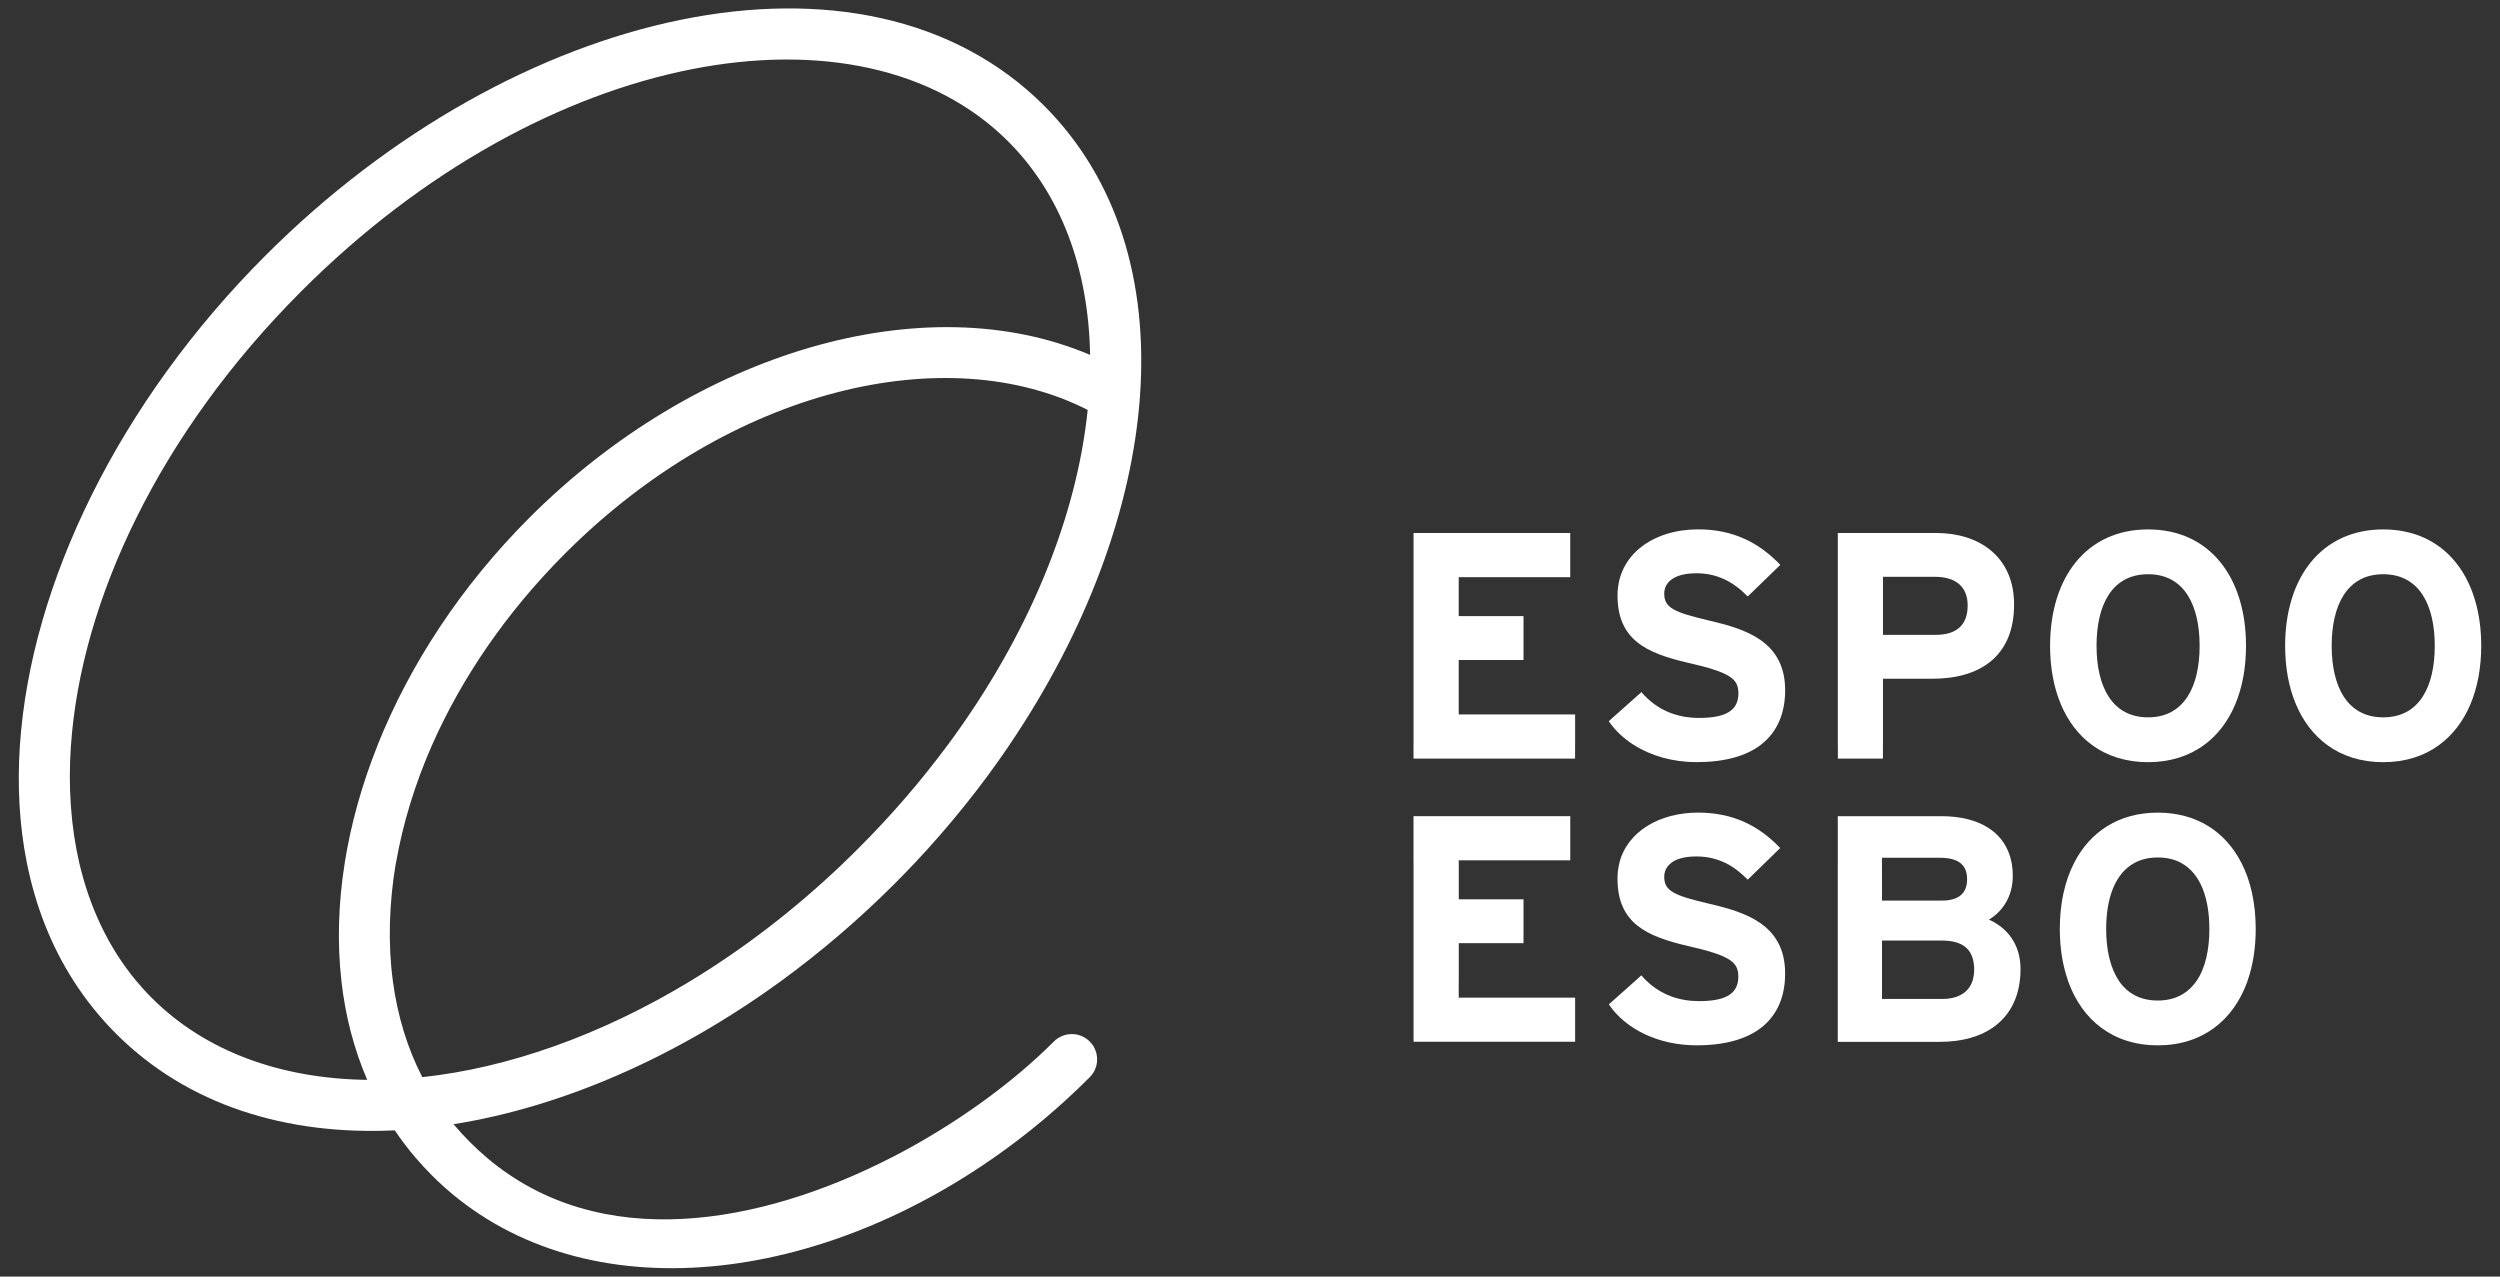
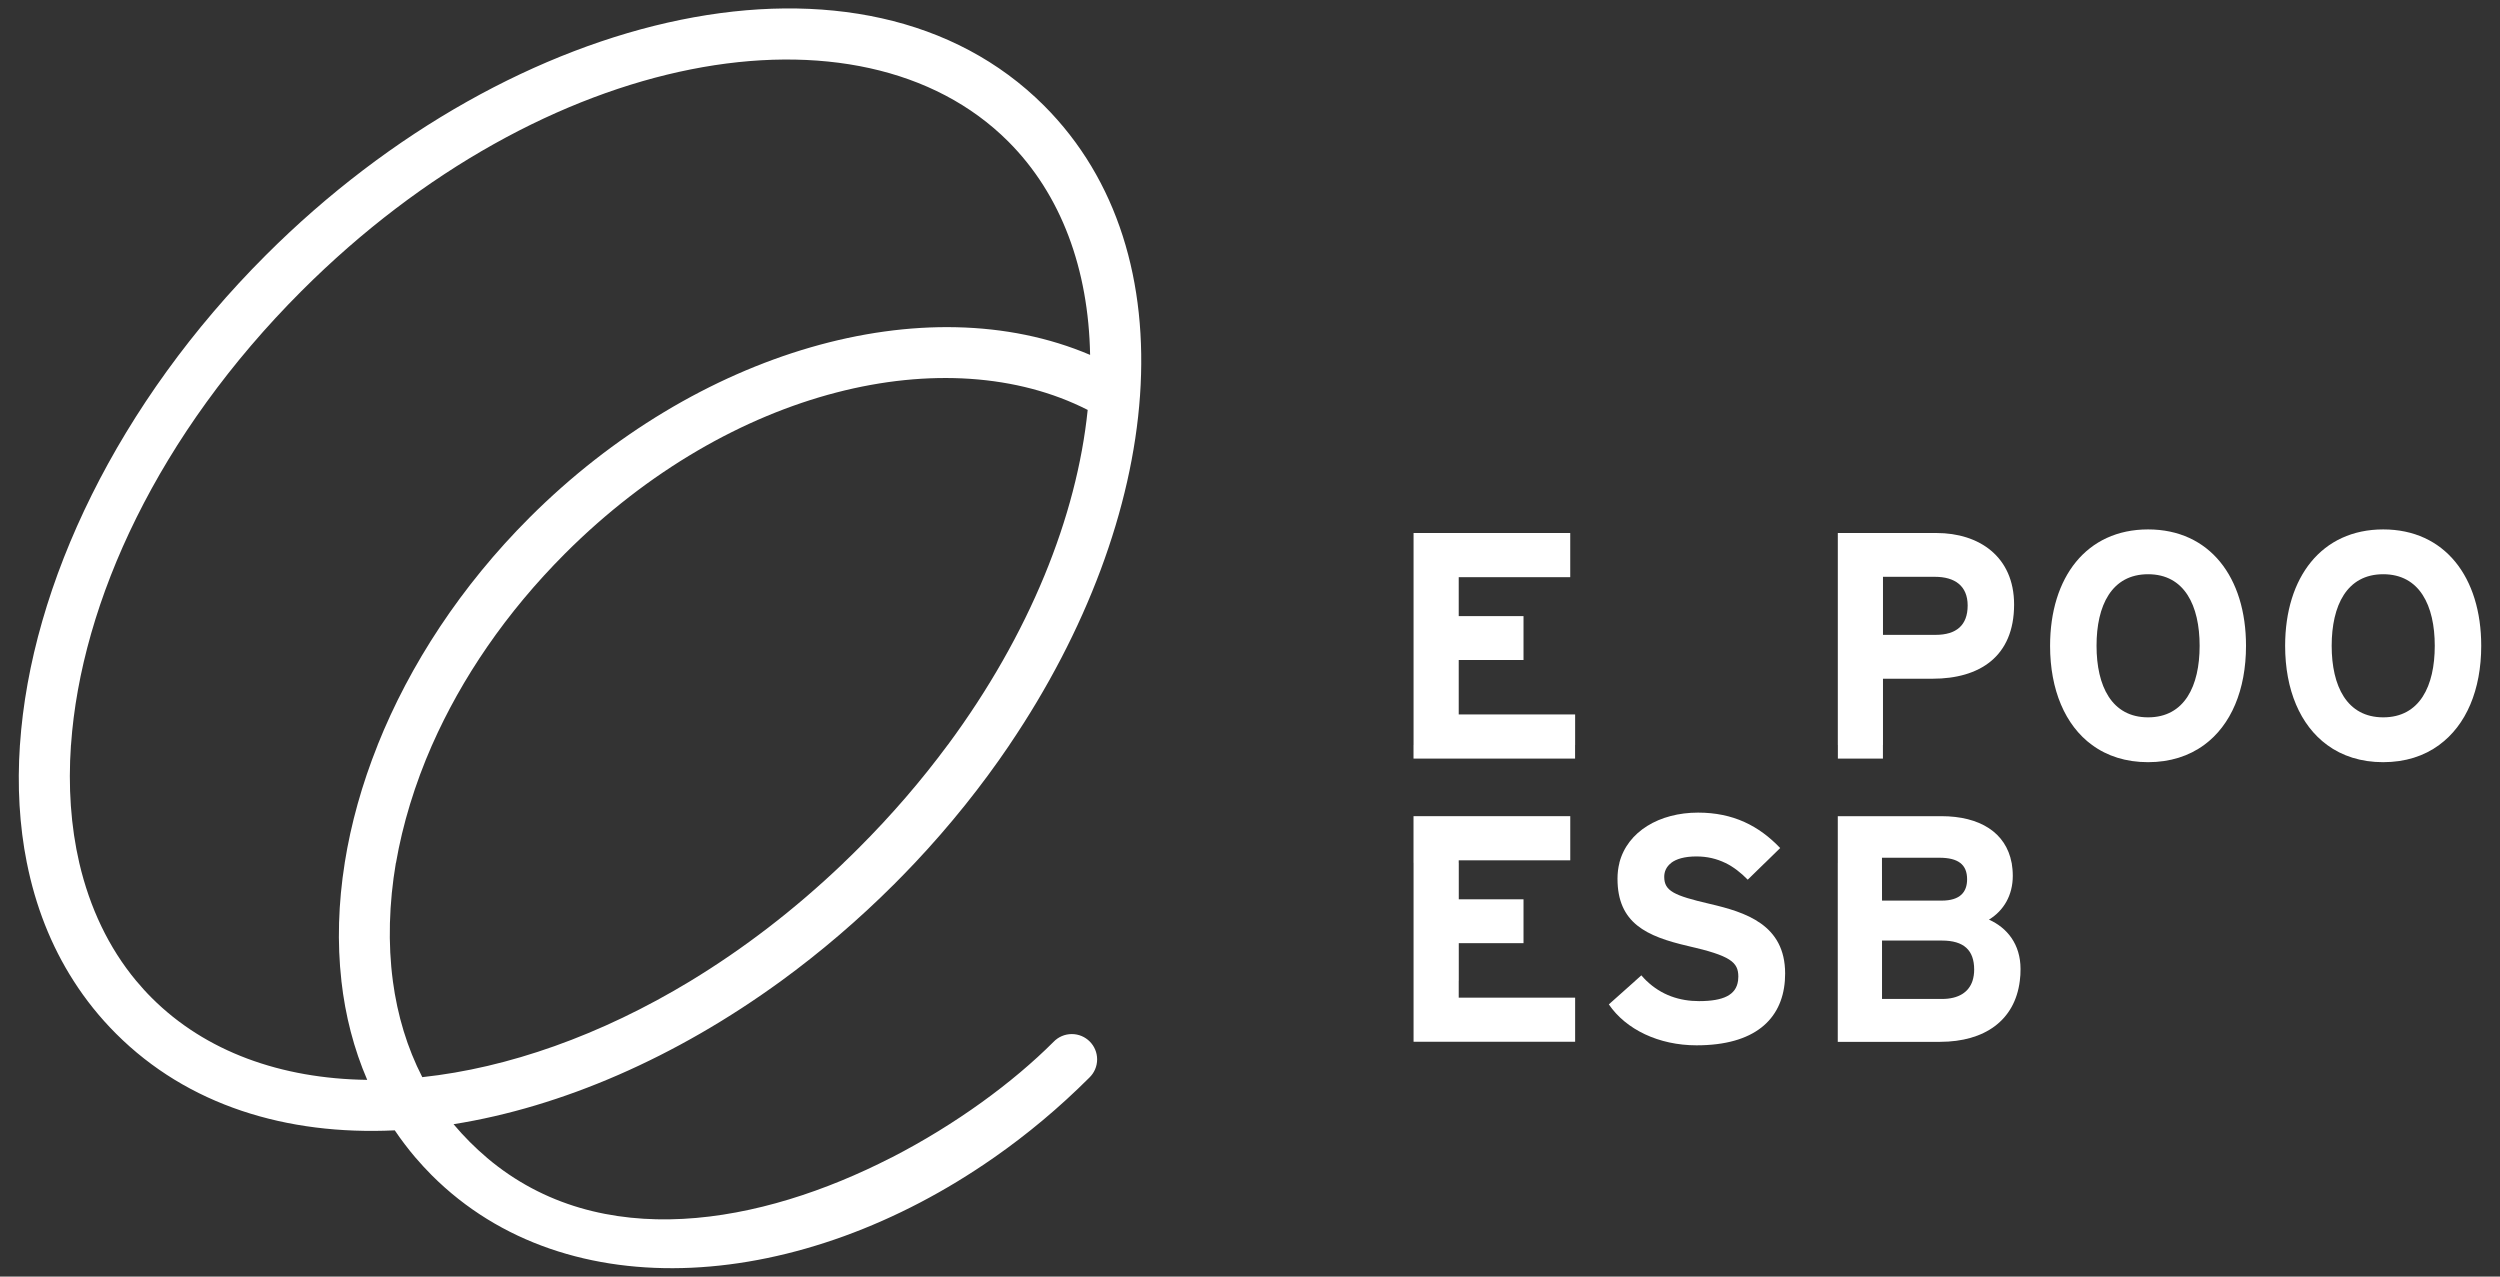
<svg xmlns="http://www.w3.org/2000/svg" version="1.1" id="Layer_1" x="0px" y="0px" width="94px" height="48px" viewBox="0 0 94 48" enable-background="new 0 0 94 48" xml:space="preserve">
  <rect x="0" y="0" width="94" height="48" fill="#333333" stroke="none" />
  <g>
    <path fill="#FFFFFF" d="M40.301,38.881c-0.271,0-0.516,0.112-0.688,0.293c-1.515,1.516-3.666,3.104-6.1,4.354h-0.005   c-4.888,2.506-10.915,3.631-15.202,0.002v-0.002c-0.436-0.368-0.855-0.786-1.253-1.258c4.06-0.645,8.36-2.502,12.321-5.389h0.001   c1.475-1.076,2.903-2.294,4.253-3.643c0.261-0.262,0.518-0.526,0.769-0.793h0.001c1.329-1.412,2.518-2.9,3.557-4.434h-0.002   c5.795-8.556,6.869-18.471,1.302-24.04C32.5-2.779,19.348,0.24,9.989,9.601C4.473,15.115,1.158,21.949,0.75,28.012H0.749   c-0.104,1.539-0.02,3.027,0.261,4.434h0.001c0.32,1.604,0.9,3.101,1.756,4.435l0.001,0.002c0.453,0.708,0.983,1.371,1.595,1.983   c2.69,2.691,6.403,3.828,10.48,3.635c0.24,0.355,0.5,0.697,0.782,1.029h0.001c0.193,0.227,0.396,0.445,0.609,0.66   c5.105,5.104,13.91,4.387,21.131-0.66h0.001c1.255-0.875,2.461-1.881,3.591-3.01c0.181-0.174,0.294-0.416,0.294-0.688   C41.252,39.307,40.825,38.881,40.301,38.881 M14.2,28.014c-0.59,1.475-1.006,2.965-1.239,4.432h0.01h-0.009   c-0.241,1.516-0.286,3.005-0.125,4.433h-0.001c0.147,1.308,0.469,2.558,0.971,3.724c-3.243-0.043-6.083-1.063-8.101-3.082   c-0.204-0.203-0.398-0.418-0.583-0.64H5.122c-1.037-1.247-1.748-2.753-2.141-4.435c-0.318-1.375-0.422-2.867-0.313-4.434   L2.67,28.01c0.377-5.404,3.295-11.694,8.664-17.065C20.501,1.776,32.35-0.24,37.909,5.319c2.002,2.001,3.021,4.813,3.079,8.025   c-6.199-2.64-14.807-0.153-21.082,6.122c-2.565,2.565-4.499,5.524-5.707,8.546L14.2,28.014z M15.878,40.501   c-0.565-1.099-0.934-2.317-1.108-3.622h-0.182h0.183c-0.186-1.391-0.145-2.908,0.114-4.434h0.004   c0.25-1.447,0.707-2.957,1.357-4.434h0.001c1.102-2.496,2.771-4.967,5.003-7.202c6.259-6.256,14.378-8.078,19.647-5.396   c-0.41,3.998-2.179,8.431-5.259,12.595h-0.002c-0.985,1.331-2.103,2.634-3.354,3.884c-0.187,0.188-0.375,0.371-0.566,0.553   l0.001,0.002c-1.839,1.759-3.778,3.238-5.746,4.432l-0.002,0.002C22.571,38.941,19.086,40.156,15.878,40.501" />
-     <path fill="#FFFFFF" d="M64.285,23.338c-1.348-0.315-1.71-0.486-1.71-1.02c0-0.375,0.304-0.763,1.212-0.763   c0.775,0,1.381,0.315,1.928,0.872l1.225-1.188c-0.801-0.837-1.771-1.335-3.09-1.335c-1.675,0-3.031,0.945-3.031,2.486   c0,1.673,1.091,2.169,2.654,2.532c1.601,0.364,1.891,0.604,1.891,1.151c0,0.643-0.475,0.921-1.479,0.921   c-0.813,0-1.575-0.278-2.168-0.97l-1.228,1.092c0.24,0.352,0.56,0.65,0.941,0.895h0.004c0.645,0.409,1.463,0.645,2.353,0.645   c1.073,0,1.868-0.232,2.412-0.645h-0.001c0.63-0.478,0.924-1.193,0.924-2.059C67.121,24.112,65.629,23.652,64.285,23.338" />
    <polygon fill="#FFFFFF" points="54.848,24.816 57.284,24.816 57.284,23.166 54.848,23.166 54.848,21.702 59.041,21.702    59.041,20.041 53.15,20.041 53.15,28.012 53.148,28.012 53.148,28.523 59.223,28.523 59.223,28.012 59.225,28.012 59.225,26.863    54.848,26.863  " />
    <path fill="#FFFFFF" d="M72.811,20.041h-3.709v7.971h0.002v0.512h1.694v-0.512H70.8V25.52h1.865c1.758,0,3.065-0.824,3.065-2.789   C75.73,20.926,74.41,20.041,72.811,20.041 M72.773,23.871H70.8v-2.183h1.951c0.75,0,1.233,0.34,1.233,1.079   C73.984,23.506,73.563,23.871,72.773,23.871" />
    <path fill="#FFFFFF" d="M93.294,24.283c0-2.581-1.369-4.377-3.685-4.377c-2.314,0-3.688,1.796-3.688,4.377   c0,1.654,0.564,2.984,1.581,3.729h-0.001c0.568,0.416,1.275,0.646,2.105,0.646c0.832,0,1.539-0.23,2.106-0.646h-0.002   C92.73,27.27,93.294,25.938,93.294,24.283 M89.609,21.591c1.369,0,1.938,1.177,1.938,2.692c0,1.514-0.566,2.689-1.938,2.689   c-1.369,0-1.938-1.177-1.938-2.689C87.671,22.768,88.24,21.591,89.609,21.591" />
    <path fill="#FFFFFF" d="M80.768,19.906c-2.314,0-3.685,1.796-3.685,4.377c0,1.654,0.563,2.984,1.577,3.729h0.003   c0.563,0.416,1.274,0.646,2.104,0.646c0.828,0,1.539-0.23,2.104-0.646h0.002c1.015-0.742,1.577-2.072,1.577-3.729   C84.451,21.702,83.081,19.906,80.768,19.906 M80.768,21.591c1.369,0,1.938,1.177,1.938,2.692c0,1.514-0.569,2.689-1.938,2.689   s-1.938-1.177-1.938-2.689C78.828,22.768,79.396,21.591,80.768,21.591" />
    <polygon fill="#FFFFFF" points="54.848,36.879 54.85,36.879 54.85,35.463 57.284,35.463 57.284,33.814 54.85,33.814 54.85,32.445    54.848,32.445 54.848,32.348 59.042,32.348 59.042,30.688 53.148,30.688 53.148,32.445 53.15,32.445 53.15,36.879 53.15,39.17    59.225,39.17 59.225,37.512 54.848,37.512  " />
-     <path fill="#FFFFFF" d="M84.508,36.877c0.202-0.574,0.307-1.23,0.307-1.947c0-0.953-0.185-1.798-0.535-2.484h-0.002   c-0.601-1.176-1.685-1.891-3.146-1.891c-1.461,0-2.544,0.715-3.146,1.891l0,0c-0.352,0.688-0.537,1.531-0.537,2.484   c0,0.719,0.107,1.373,0.31,1.947l-0.002,0.002c0.526,1.49,1.706,2.426,3.377,2.426c1.67,0,2.849-0.936,3.377-2.426L84.508,36.877   L84.508,36.877z M81.131,37.62c-0.667,0-1.145-0.278-1.459-0.739l0.002-0.002c-0.331-0.484-0.482-1.173-0.482-1.949   c0-1.137,0.322-2.082,1.063-2.484h0.002c0.245-0.133,0.535-0.205,0.875-0.205c0.344,0,0.633,0.072,0.878,0.203v0.002   c0.741,0.4,1.062,1.348,1.062,2.484c0,0.775-0.147,1.463-0.479,1.949H82.59C82.275,37.342,81.798,37.62,81.131,37.62" />
    <path fill="#FFFFFF" d="M67.121,36.604c0-1.842-1.492-2.305-2.837-2.619c-1.347-0.314-1.709-0.484-1.709-1.018   c0-0.188,0.073-0.375,0.261-0.52l-0.001-0.002c0.188-0.145,0.494-0.243,0.951-0.243c0.405,0,0.761,0.086,1.088,0.245h0.003   c0.301,0.148,0.576,0.361,0.838,0.629l0.646-0.631h0.002l0.572-0.559c-0.799-0.837-1.767-1.332-3.088-1.332   c-1.445,0-2.654,0.703-2.959,1.889l0.002,0.002c-0.048,0.185-0.072,0.384-0.072,0.594c0,1.673,1.09,2.168,2.652,2.531   c1.602,0.365,1.891,0.607,1.891,1.152c0,0.055-0.004,0.105-0.01,0.155H65.35c-0.072,0.533-0.545,0.765-1.466,0.765   c-0.728,0-1.416-0.224-1.979-0.767h-0.002c-0.064-0.063-0.127-0.131-0.188-0.202l-0.229,0.204h0.002l-0.996,0.888   c0.642,0.944,1.879,1.539,3.297,1.539c2.179,0,3.21-0.968,3.322-2.427C67.117,36.789,67.121,36.695,67.121,36.604" />
    <path fill="#FFFFFF" d="M75.945,36.879c0.021-0.143,0.027-0.292,0.027-0.447c0-0.933-0.508-1.551-1.187-1.854   c0.557-0.338,0.896-0.92,0.896-1.646c0-0.172-0.016-0.332-0.041-0.486h-0.002c-0.213-1.143-1.195-1.758-2.646-1.758h-3.891v1.76   H69.1v4.434v2.291h3.854C74.616,39.17,75.76,38.373,75.945,36.879L75.945,36.879z M70.762,32.445v-0.194h2.157   c0.36,0,0.615,0.065,0.784,0.194h0.001c0.179,0.137,0.259,0.343,0.259,0.617c0,0.473-0.255,0.801-0.958,0.801h-2.241L70.762,32.445   L70.762,32.445z M74.167,36.879c-0.14,0.422-0.517,0.682-1.151,0.682h-2.252v-0.682v-1.514h2.254c0.824,0,1.211,0.363,1.211,1.092   c0,0.152-0.021,0.293-0.062,0.42V36.879z" />
  </g>
</svg>